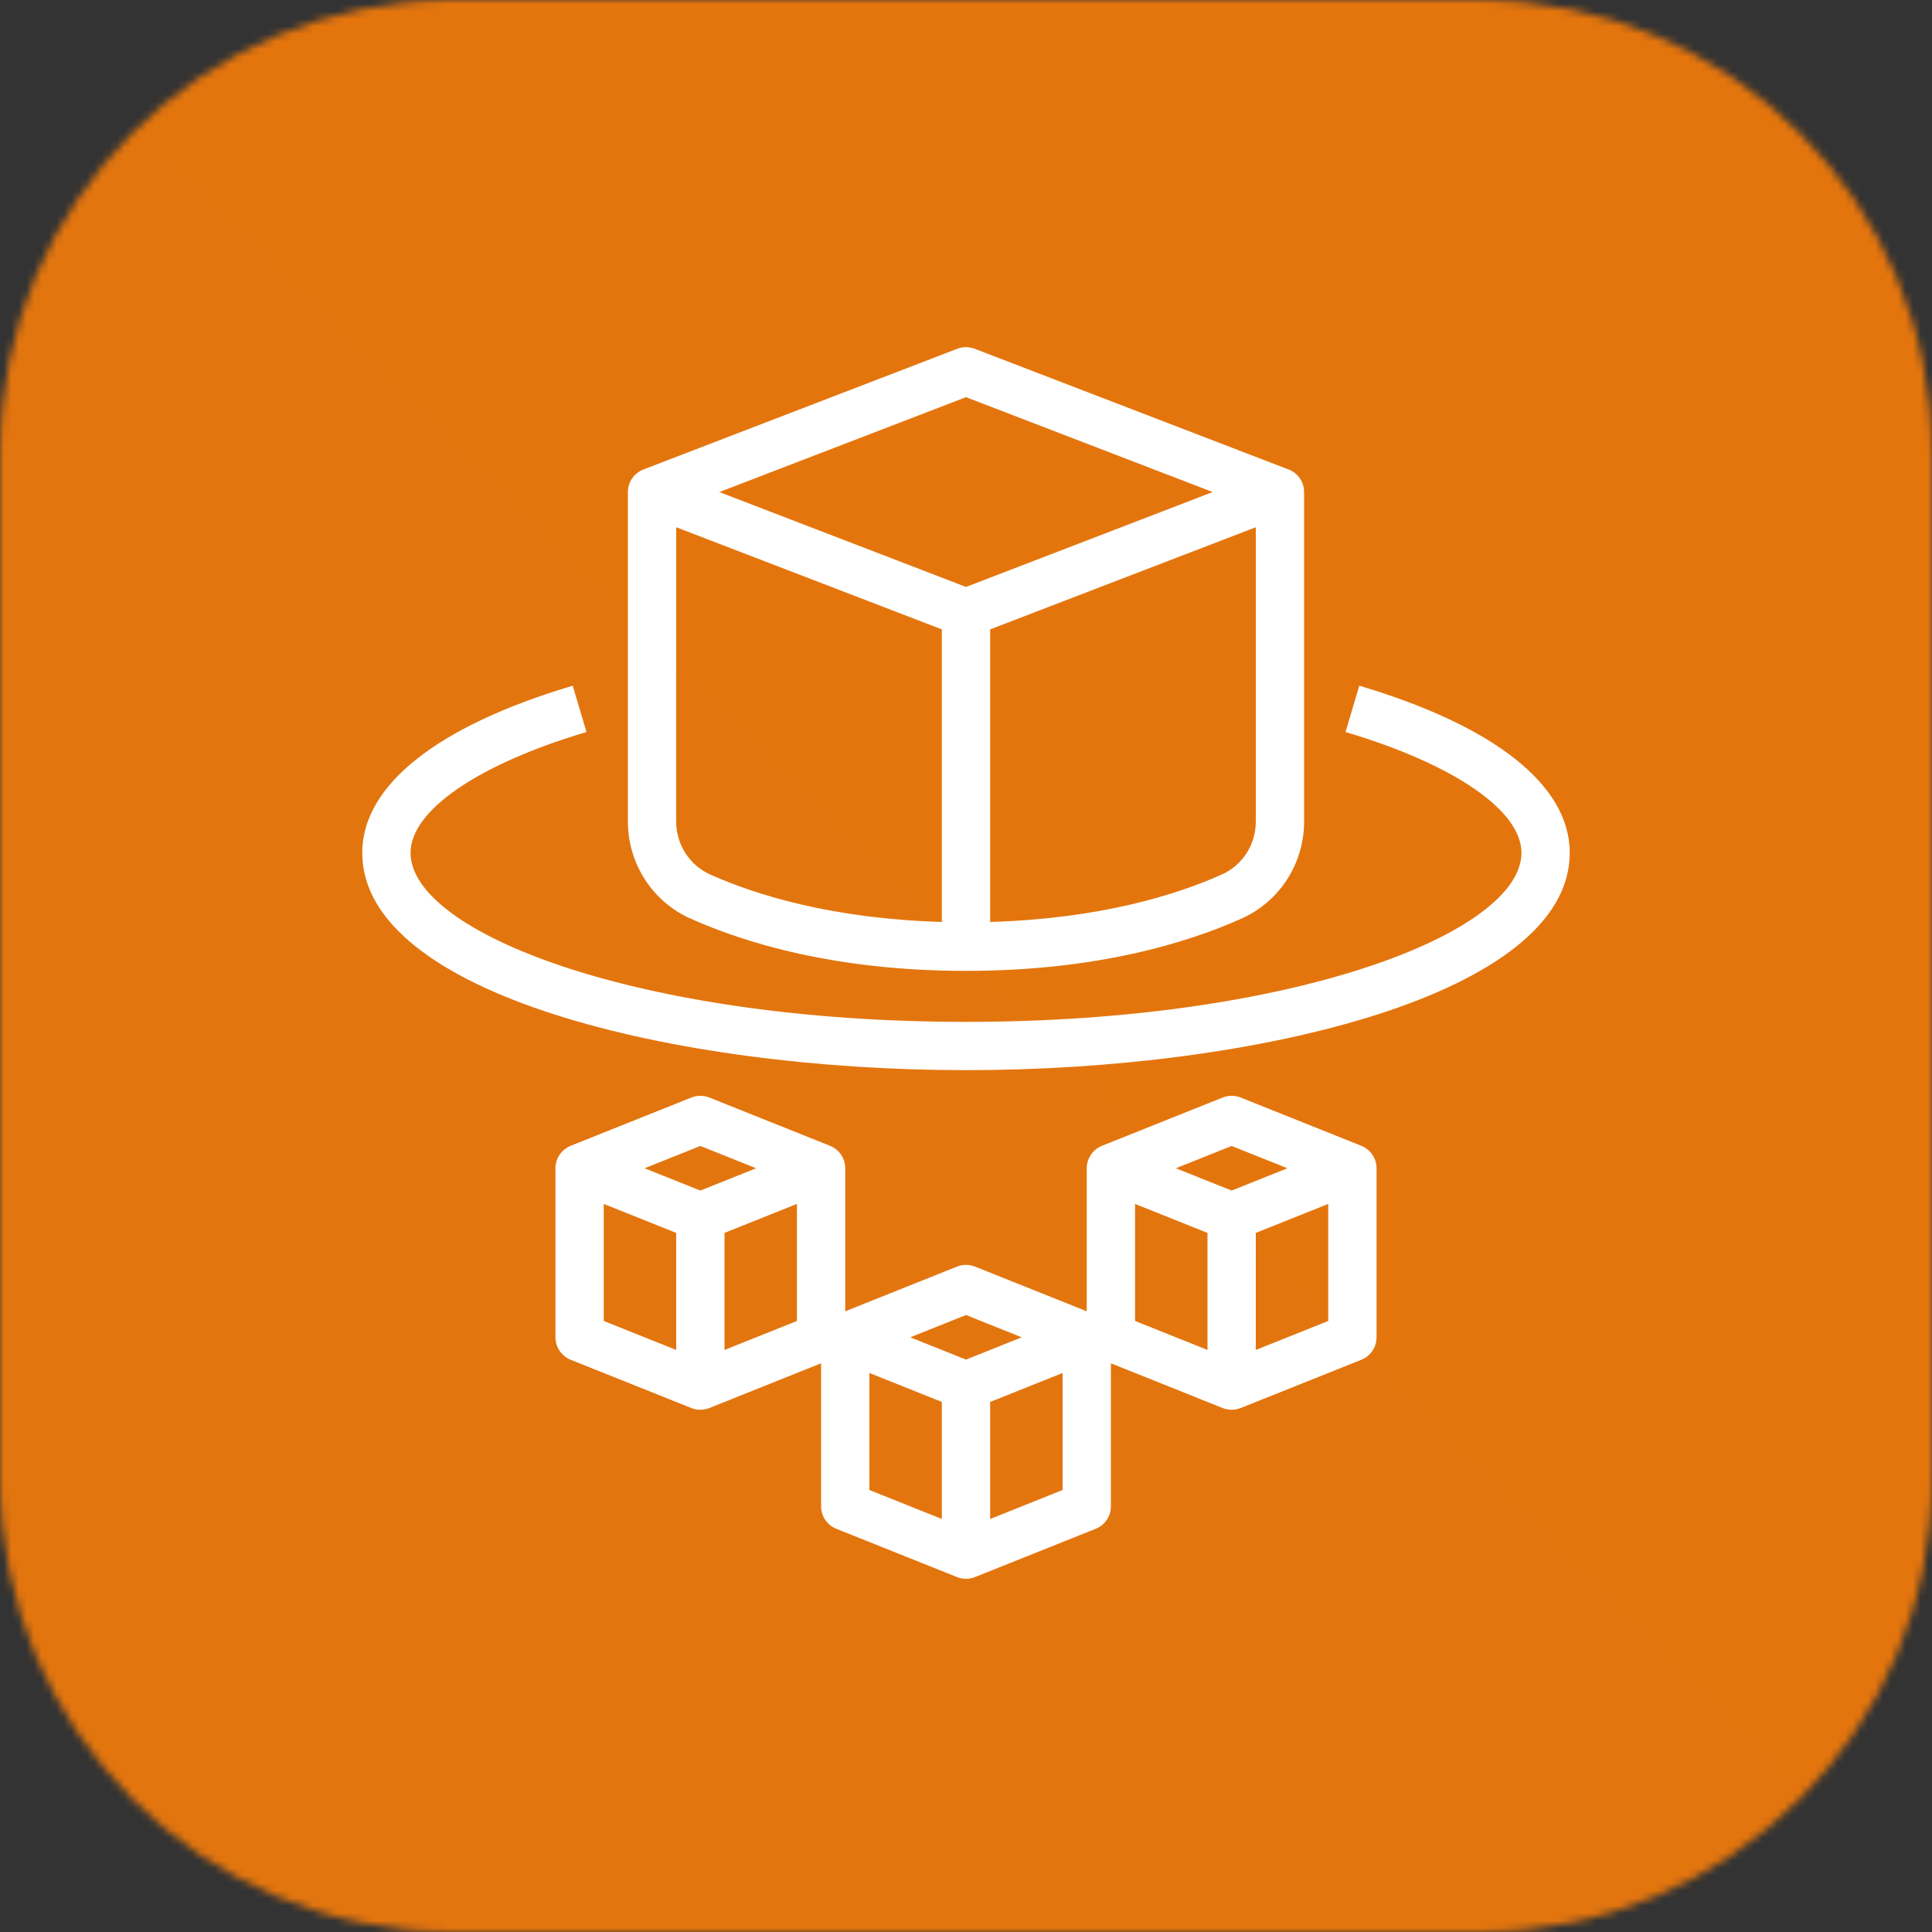
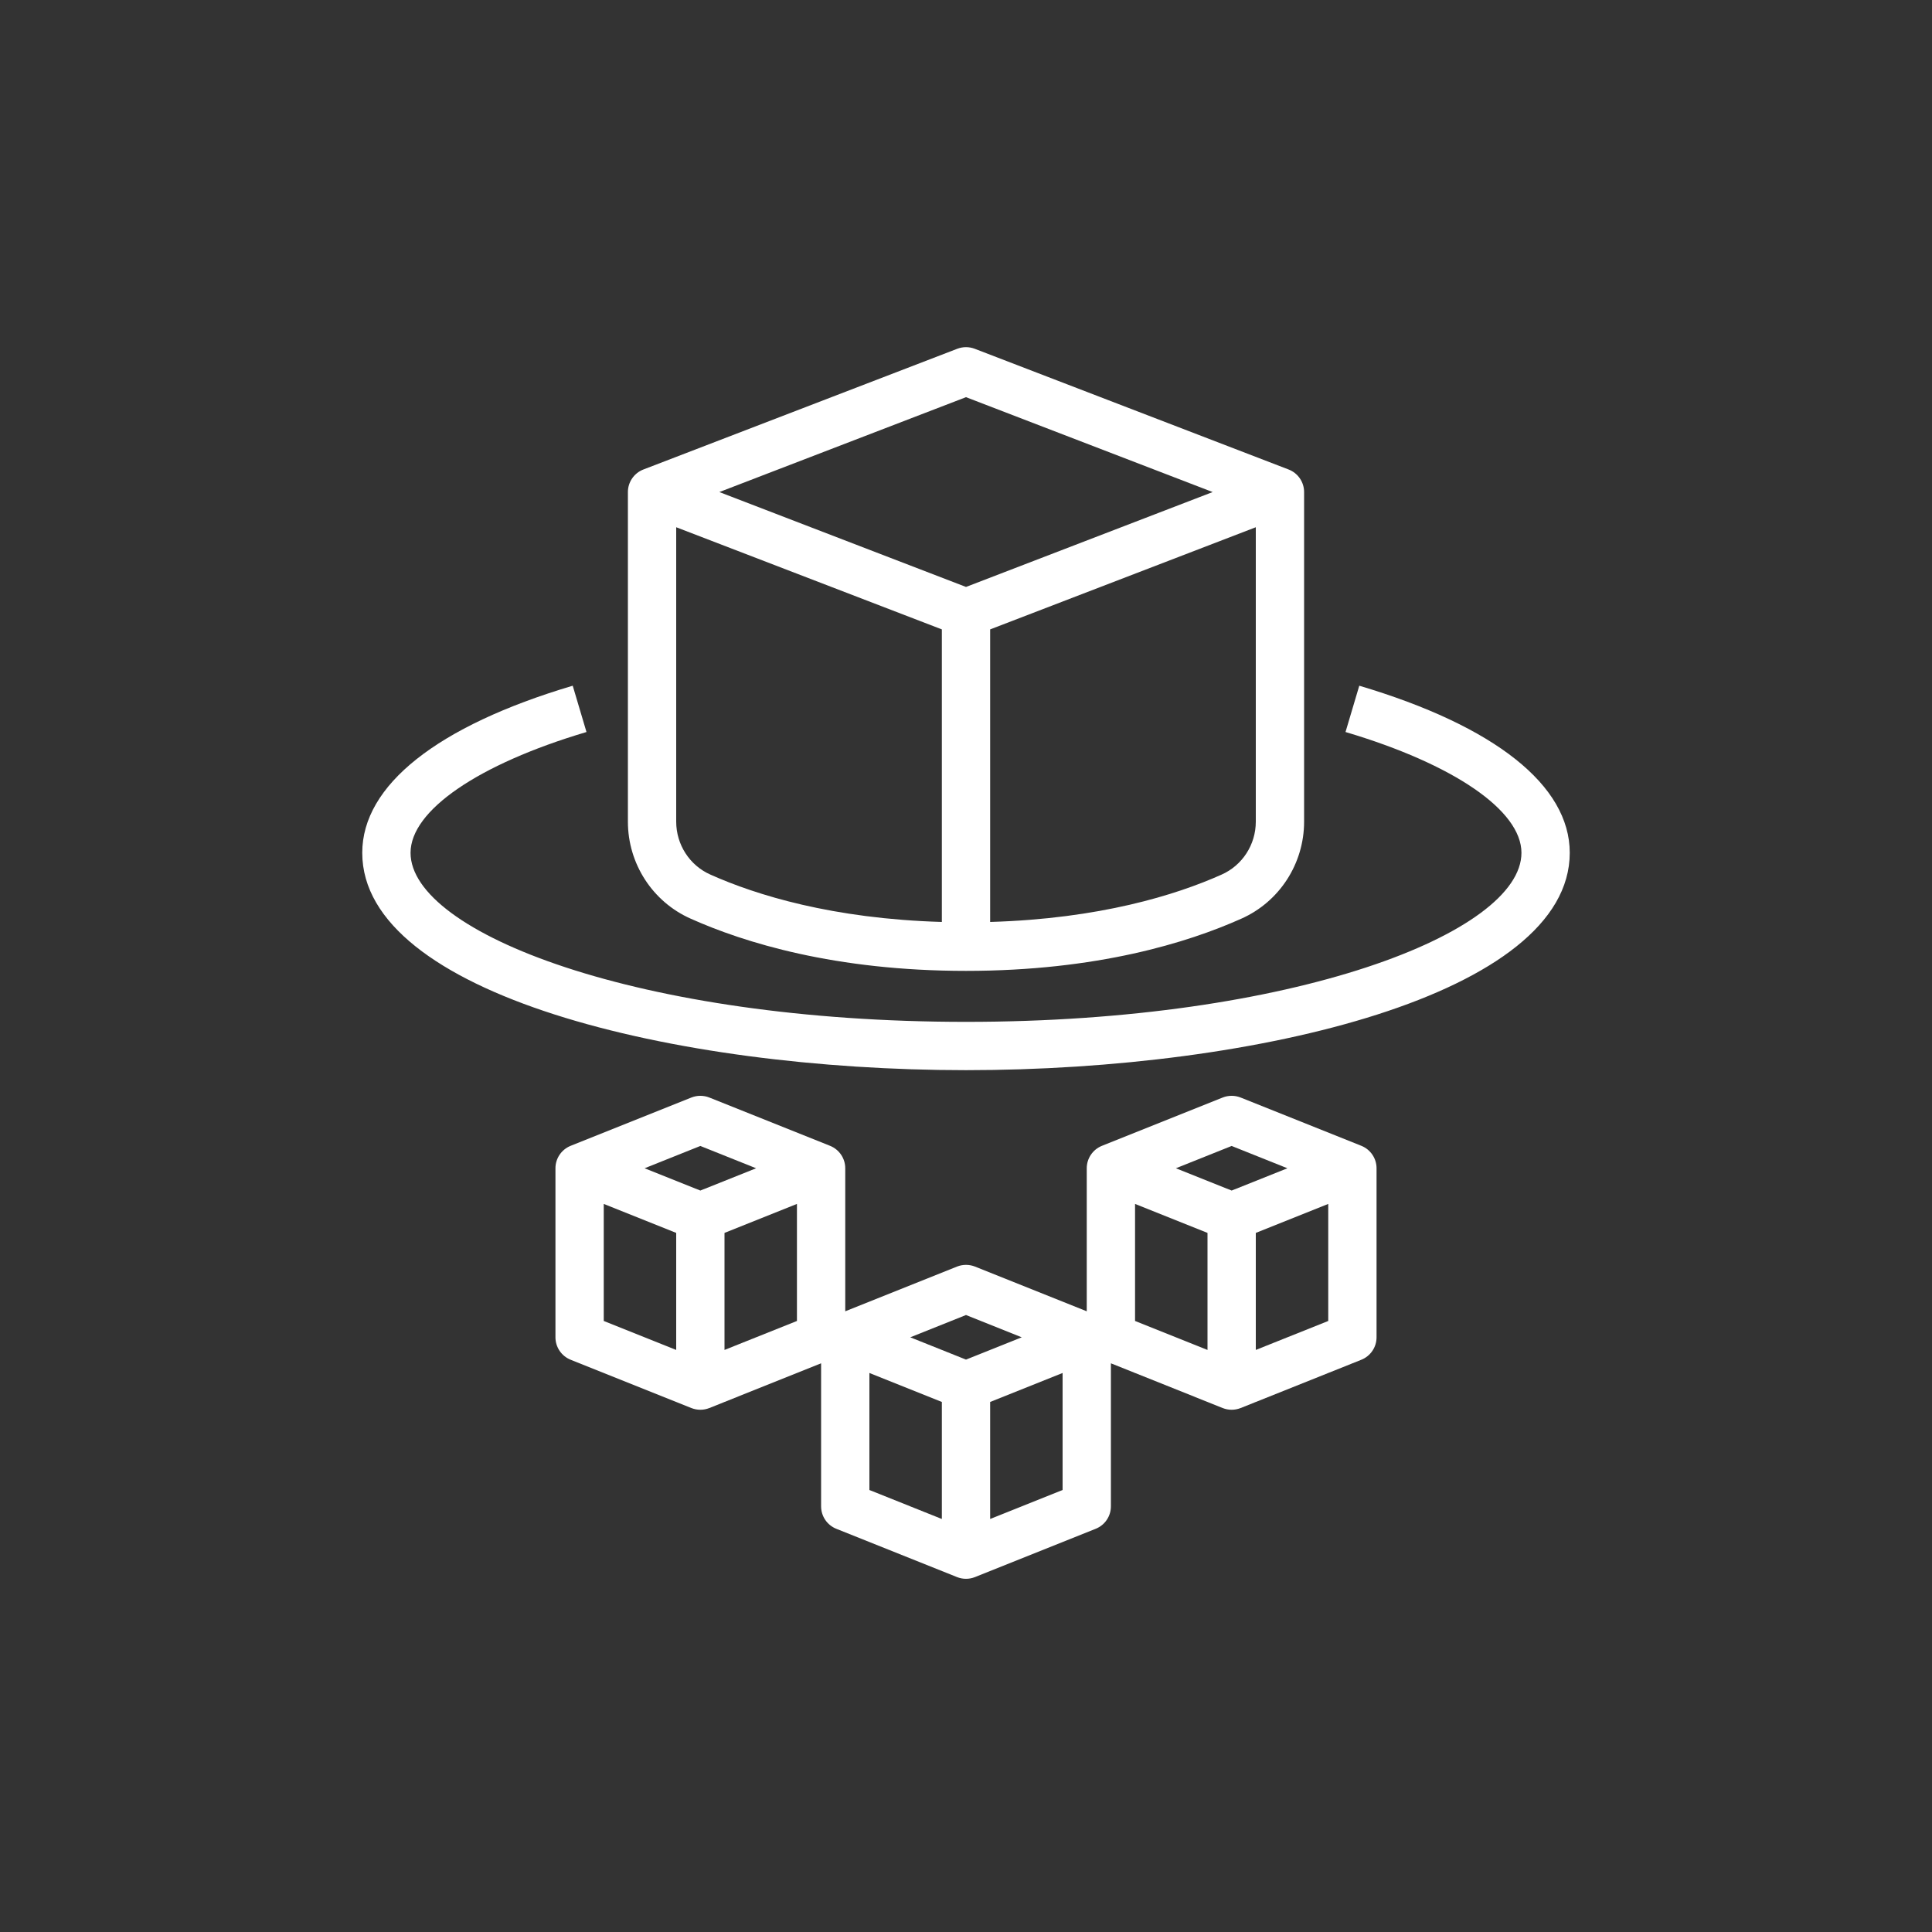
<svg xmlns="http://www.w3.org/2000/svg" width="256" height="256" viewBox="0 0 256 256" fill="none">
  <rect x="0" y="0" width="256" height="256" fill="#333333" stroke="none" />
  <g clip-path="url(#clip0_186_287)">
    <mask id="mask0_186_287" style="mask-type:luminance" maskUnits="userSpaceOnUse" x="0" y="0" width="256" height="256">
-       <path d="M196 0H60C26.863 0 0 26.863 0 60V196C0 229.137 26.863 256 60 256H196C229.137 256 256 229.137 256 196V60C256 26.863 229.137 0 196 0Z" fill="white" />
-     </mask>
+       </mask>
    <g mask="url(#mask0_186_287)">
-       <path d="M256 0H0V256H256V0Z" fill="url(#paint0_linear_186_287)" />
-     </g>
+       </g>
    <path fill-rule="evenodd" clip-rule="evenodd" d="M166.4 178.874V163.366L176 159.526V175.034L166.4 178.874ZM150.4 159.526L160 163.366V178.874L150.4 175.034V159.526ZM131.2 201.274V185.766L140.8 181.926V197.434L131.2 201.274ZM115.2 181.926L124.8 185.766V201.274L115.2 197.434V181.926ZM96 178.874V163.366L105.6 159.526V175.034L96 178.874ZM80 159.526L89.6 163.366V178.874L80 175.034V159.526ZM92.8 151.846L100.186 154.8L92.8 157.754L85.414 154.8L92.8 151.846ZM128 174.246L135.386 177.2L128 180.154L120.614 177.2L128 174.246ZM163.2 151.846L170.586 154.8L163.2 157.754L155.814 154.8L163.2 151.846ZM180.387 151.827L164.387 145.427C163.626 145.126 162.774 145.126 162.013 145.427L146.013 151.827C144.797 152.317 144 153.491 144 154.8V173.754L129.187 167.827C128.426 167.526 127.574 167.526 126.813 167.827L112 173.754V154.8C112 153.491 111.203 152.317 109.987 151.827L93.987 145.427C93.226 145.126 92.374 145.126 91.613 145.427L75.613 151.827C74.397 152.317 73.6 153.491 73.6 154.8V177.2C73.6 178.509 74.397 179.683 75.613 180.173L91.613 186.573C91.994 186.723 92.397 186.8 92.8 186.8C93.203 186.8 93.606 186.723 93.987 186.573L108.8 180.646V199.6C108.8 200.909 109.597 202.083 110.813 202.573L126.813 208.973C127.194 209.123 127.597 209.2 128 209.2C128.403 209.2 128.806 209.123 129.187 208.973L145.187 202.573C146.403 202.083 147.2 200.909 147.2 199.6V180.646L162.013 186.573C162.394 186.723 162.797 186.8 163.2 186.8C163.603 186.8 164.006 186.723 164.387 186.573L180.387 180.173C181.603 179.683 182.4 178.509 182.4 177.2V154.8C182.4 153.491 181.603 152.317 180.387 151.827ZM208 113.002C208 131.706 166.781 141.802 128 141.802C89.219 141.802 48 131.706 48 113.002C48 104.07 57.904 96.208 75.888 90.861L77.712 96.995C63.331 101.27 54.4 107.405 54.4 113.002C54.4 123.597 84.624 135.402 128 135.402C171.376 135.402 201.6 123.597 201.6 113.002C201.6 107.405 192.669 101.27 178.288 96.995L180.112 90.861C198.096 96.208 208 104.07 208 113.002ZM128 52.627L160.685 65.2L128 77.773L95.315 65.2L128 52.627ZM161.856 115.894C155.821 118.595 145.69 121.741 131.2 122.163V83.398L166.4 69.862V108.874C166.4 111.917 164.621 114.672 161.856 115.894ZM89.6 108.874V69.862L124.8 83.398V122.163C110.31 121.741 100.179 118.595 94.131 115.888C91.379 114.672 89.6 111.917 89.6 108.874ZM91.533 121.734C98.576 124.886 110.621 128.646 128 128.646C145.379 128.646 157.424 124.886 164.458 121.741C169.526 119.498 172.8 114.448 172.8 108.874V65.2C172.8 63.875 171.984 62.688 170.749 62.211L129.149 46.211C128.406 45.93 127.594 45.93 126.851 46.211L85.251 62.211C84.016 62.688 83.2 63.875 83.2 65.2V108.874C83.2 114.448 86.474 119.498 91.533 121.734Z" fill="white" />
  </g>
  <defs>
    <linearGradient id="paint0_linear_186_287" x1="0" y1="25600" x2="25600" y2="0" gradientUnits="userSpaceOnUse">
      <stop stop-color="#C8511B" />
      <stop offset="1" stop-color="#FF9900" />
    </linearGradient>
    <clipPath id="clip0_186_287">
      <rect width="256" height="256" fill="white" />
    </clipPath>
  </defs>
</svg>